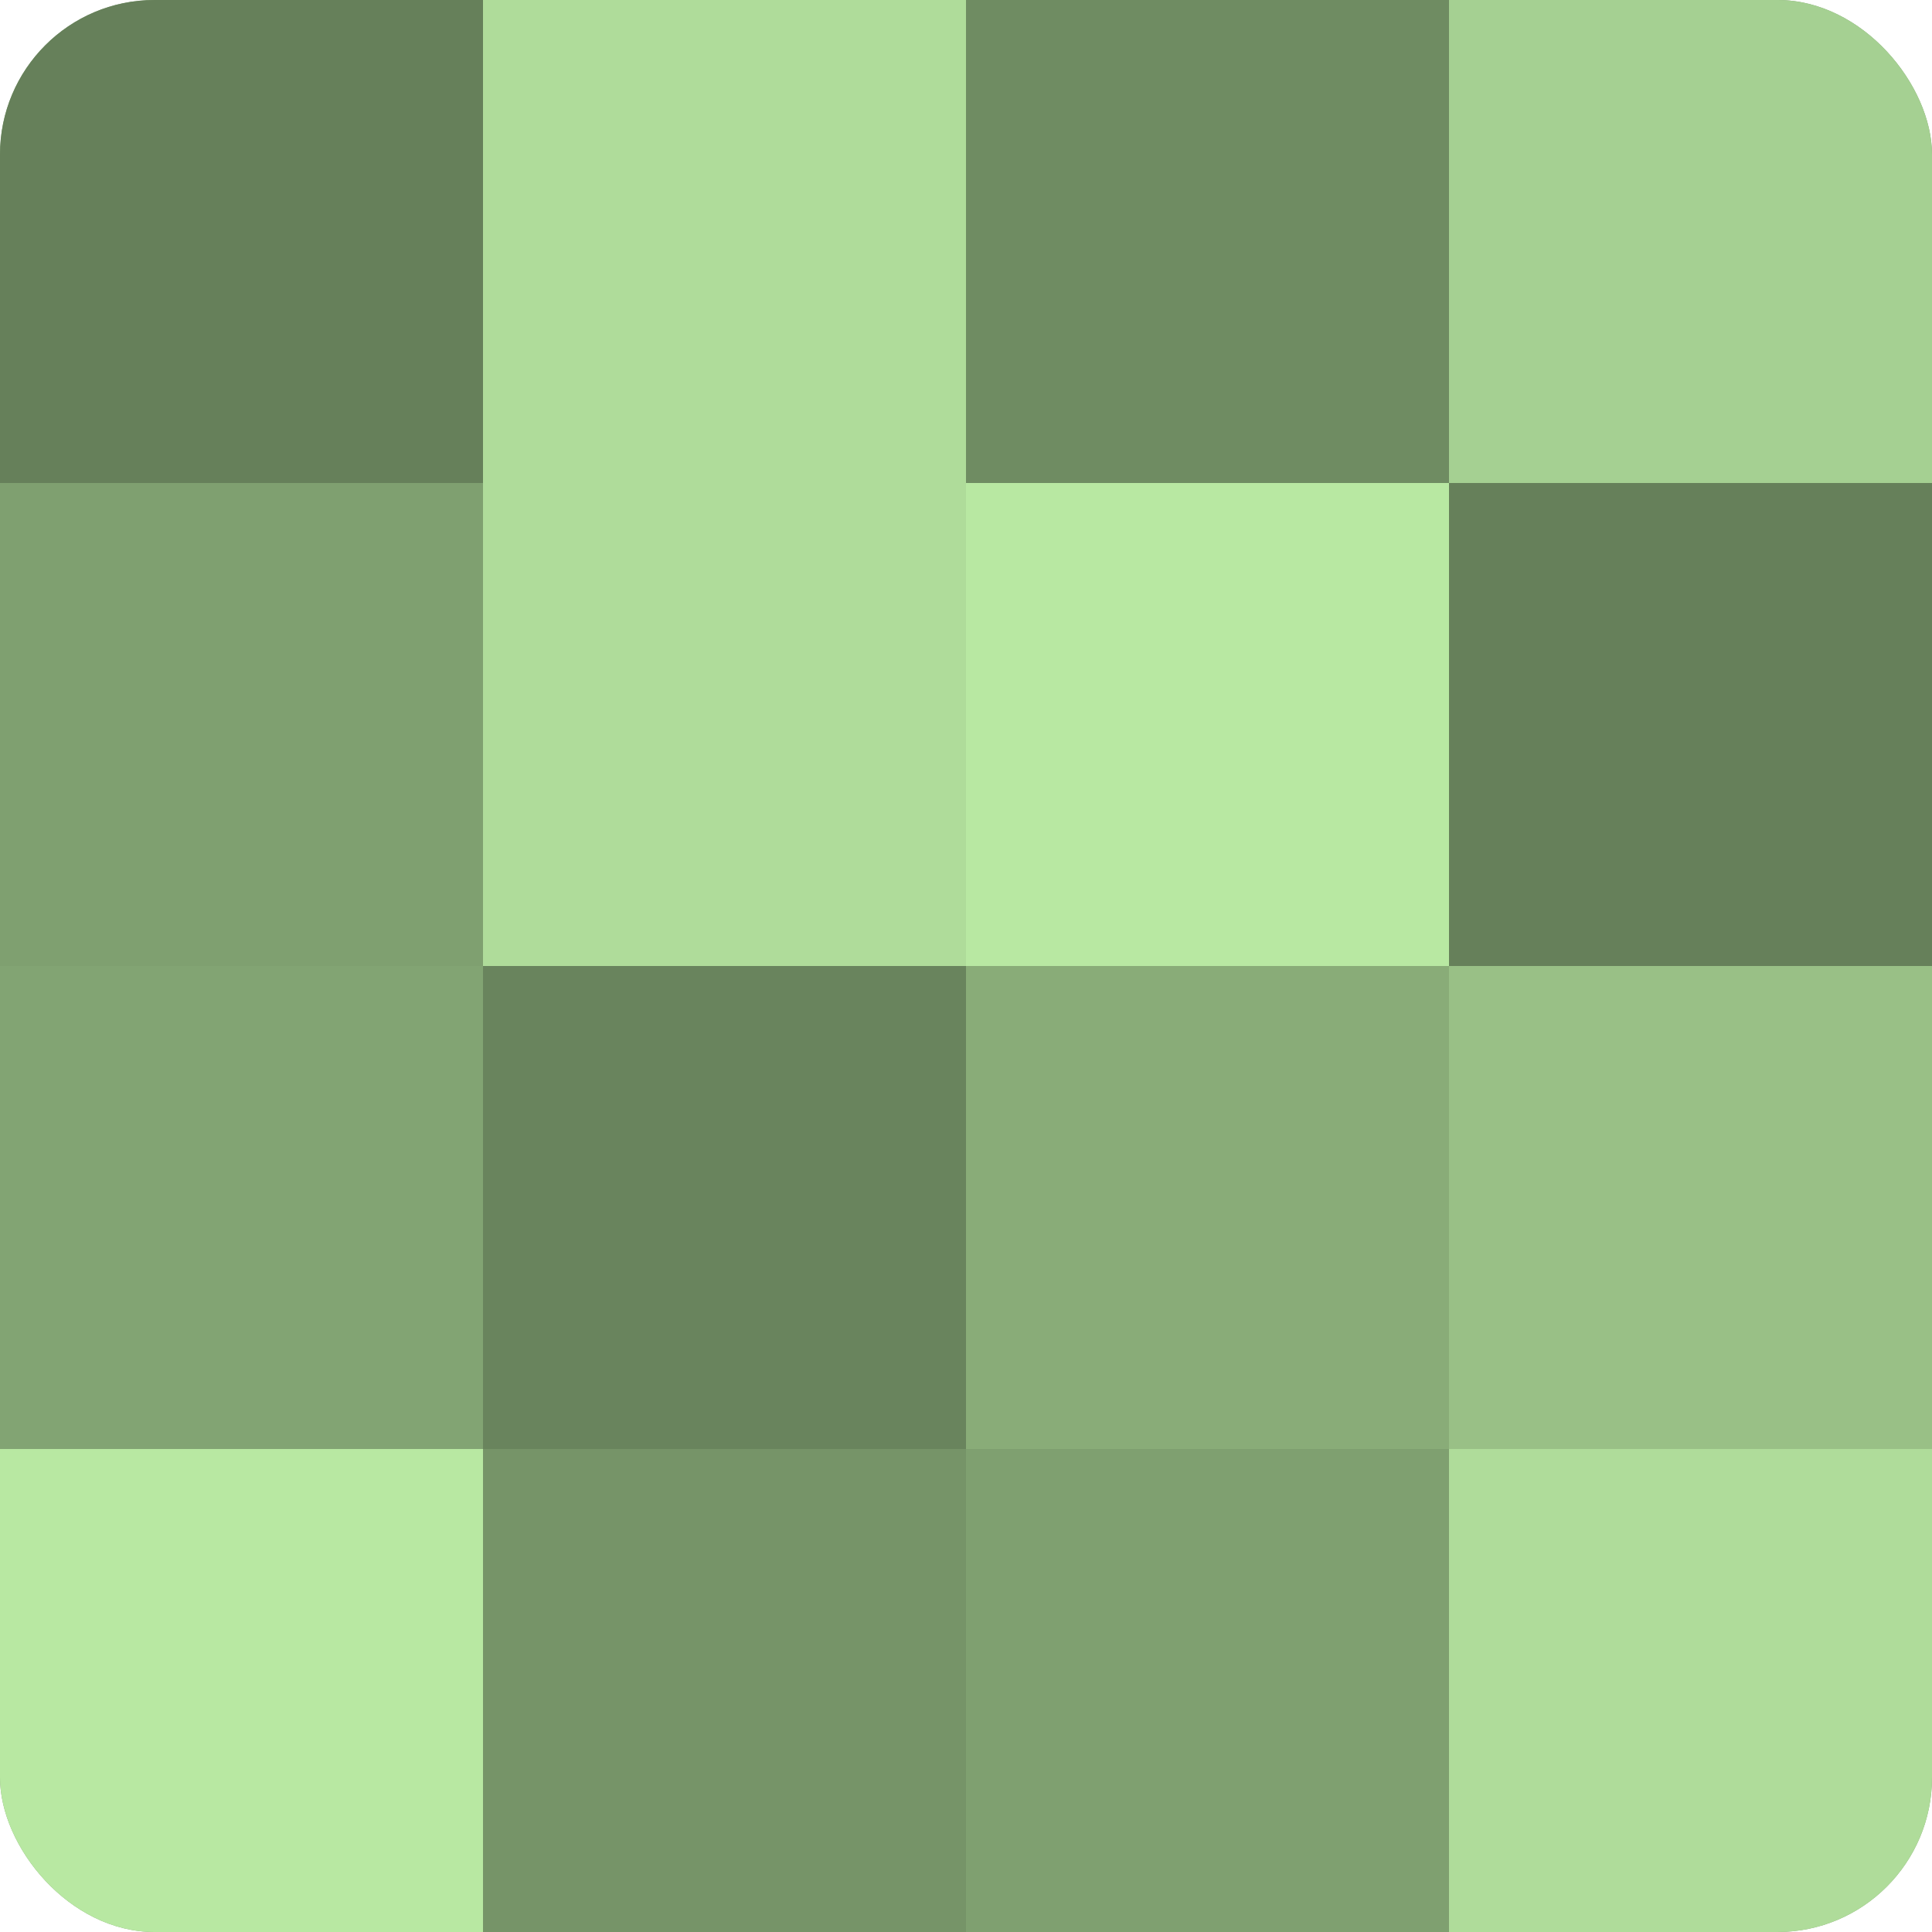
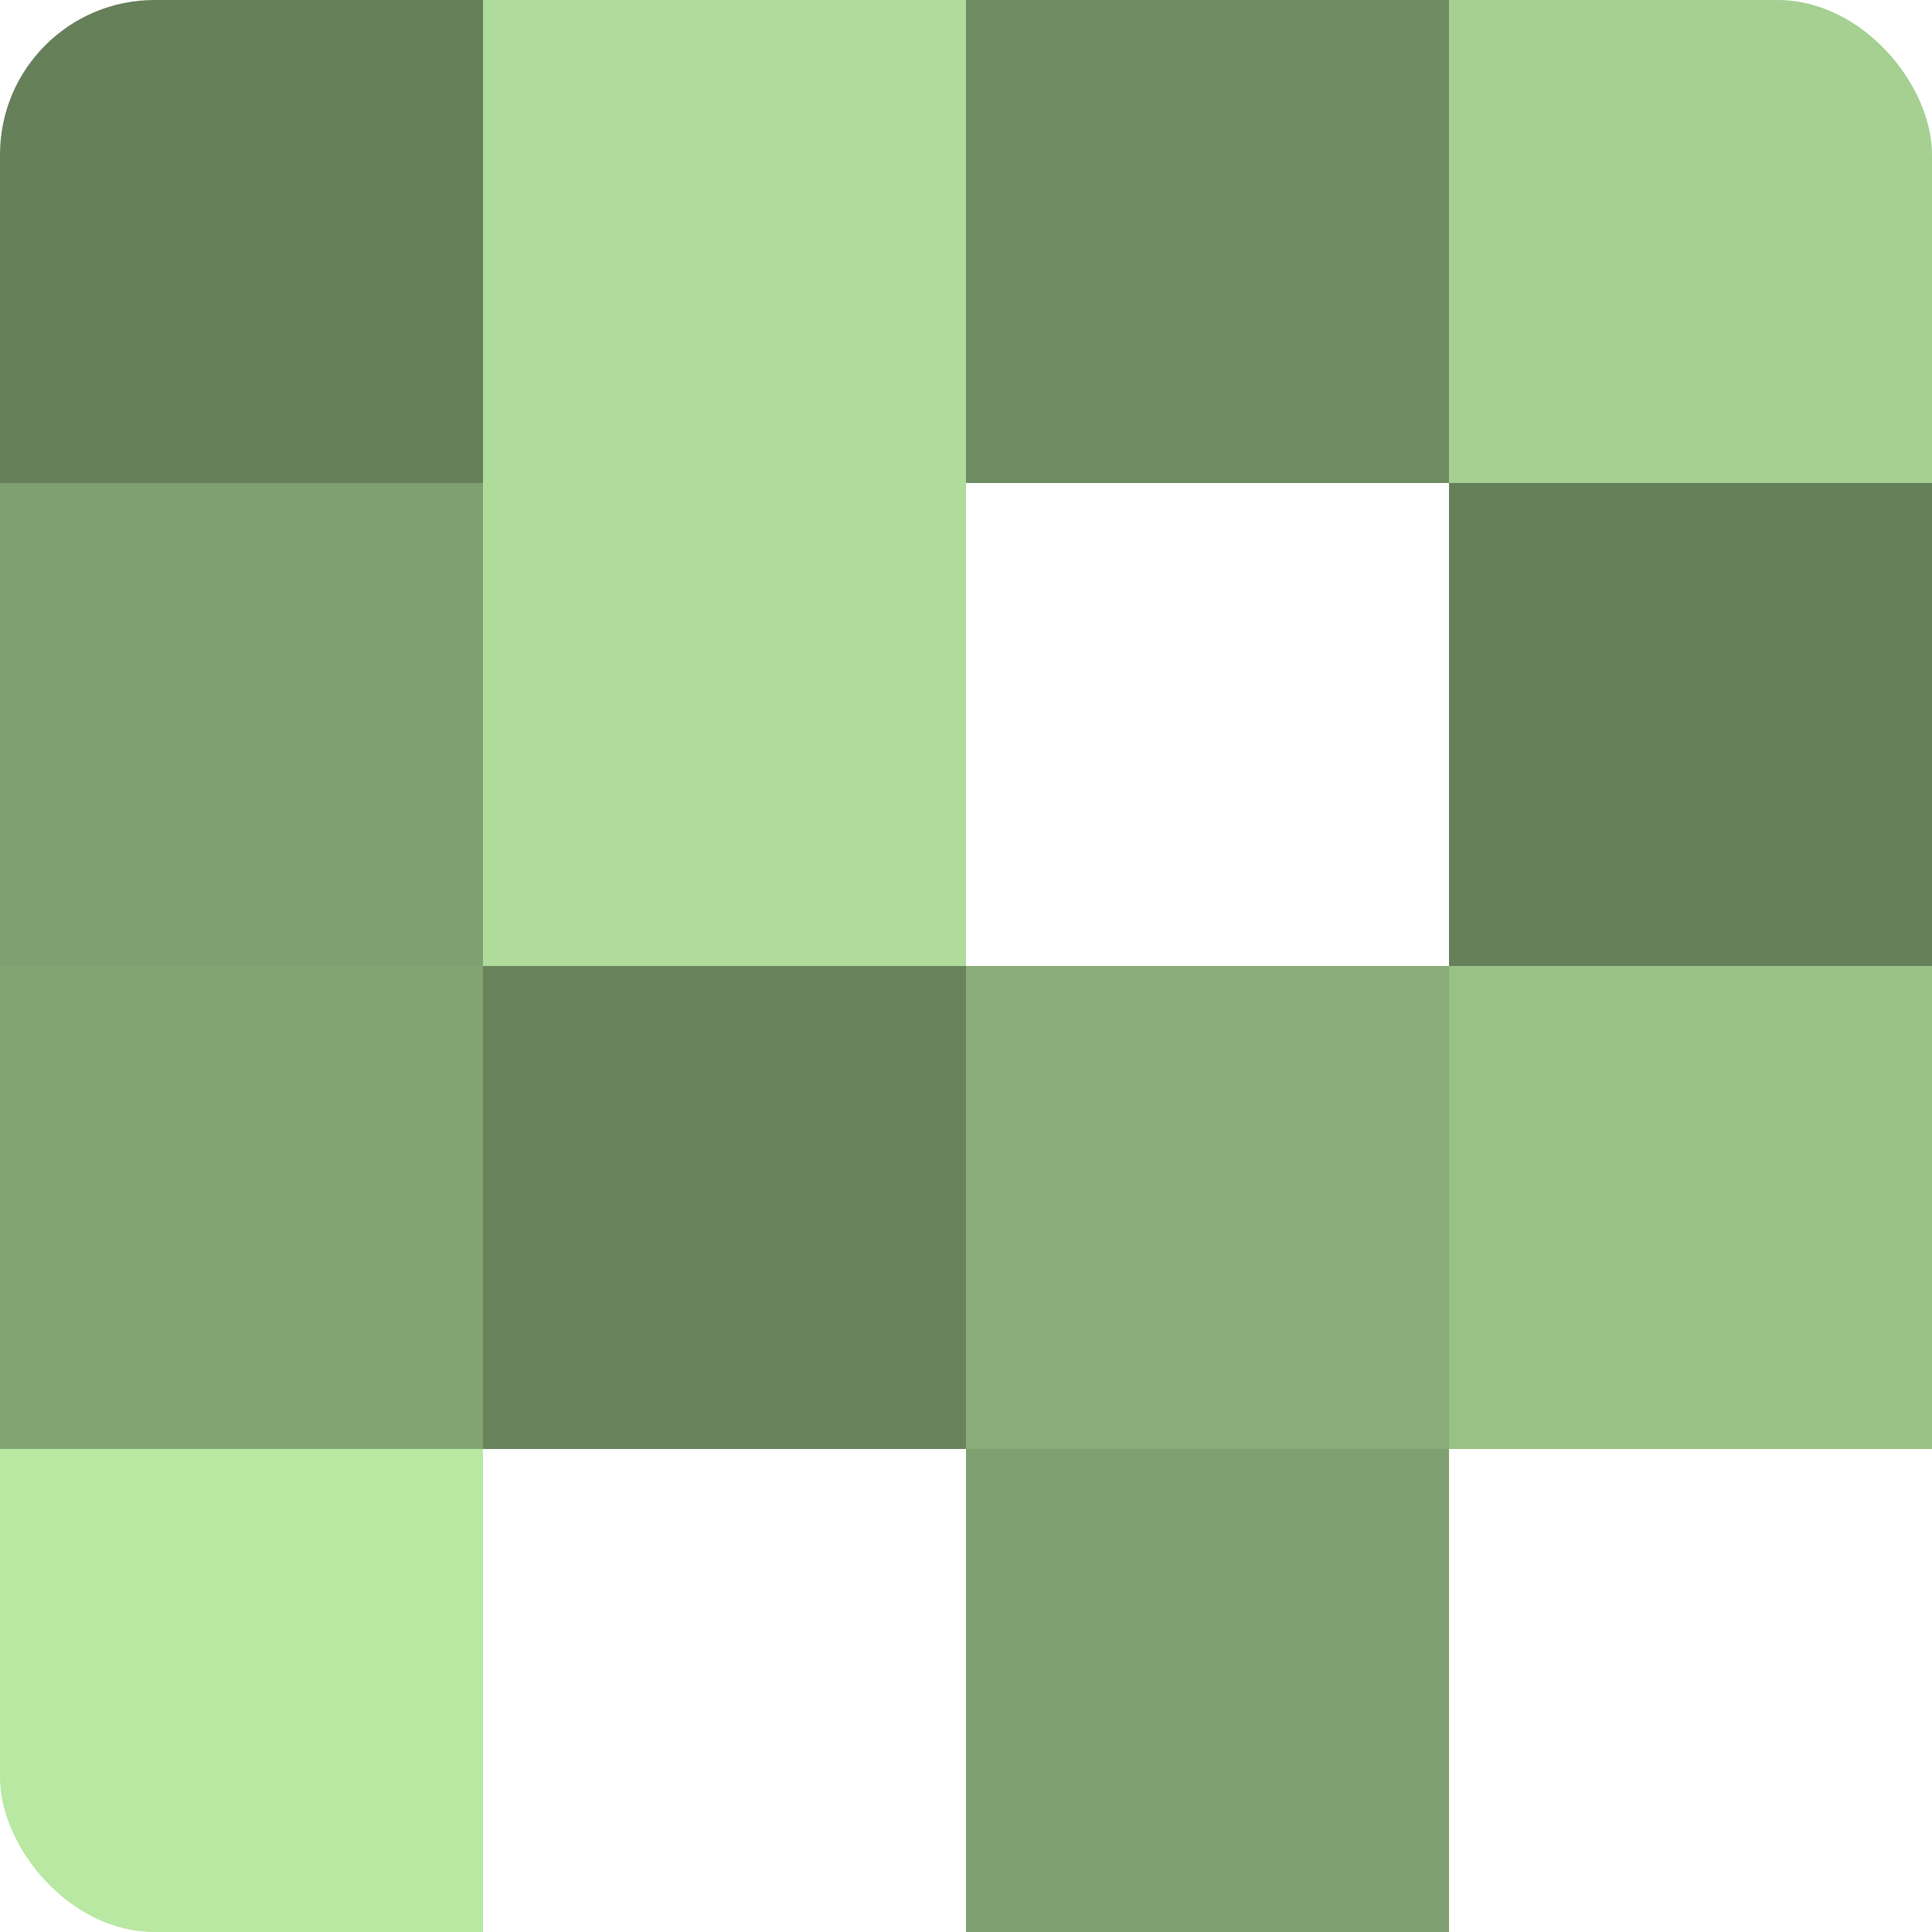
<svg xmlns="http://www.w3.org/2000/svg" width="60" height="60" viewBox="0 0 100 100" preserveAspectRatio="xMidYMid meet">
  <defs>
    <clipPath id="c" width="100" height="100">
      <rect width="100" height="100" rx="8" ry="8" />
    </clipPath>
  </defs>
  <g clip-path="url(#c)">
-     <rect width="100" height="100" fill="#7fa070" />
    <rect width="25" height="25" fill="#66805a" />
    <rect y="25" width="25" height="25" fill="#7fa070" />
    <rect y="50" width="25" height="25" fill="#82a473" />
    <rect y="75" width="25" height="25" fill="#b8e8a2" />
    <rect x="25" width="25" height="25" fill="#afdc9a" />
    <rect x="25" y="25" width="25" height="25" fill="#afdc9a" />
    <rect x="25" y="50" width="25" height="25" fill="#69845d" />
-     <rect x="25" y="75" width="25" height="25" fill="#769468" />
    <rect x="50" width="25" height="25" fill="#6f8c62" />
-     <rect x="50" y="25" width="25" height="25" fill="#b8e8a2" />
    <rect x="50" y="50" width="25" height="25" fill="#89ac78" />
    <rect x="50" y="75" width="25" height="25" fill="#7fa070" />
    <rect x="75" width="25" height="25" fill="#a5d092" />
    <rect x="75" y="25" width="25" height="25" fill="#66805a" />
    <rect x="75" y="50" width="25" height="25" fill="#99c086" />
-     <rect x="75" y="75" width="25" height="25" fill="#afdc9a" />
  </g>
</svg>